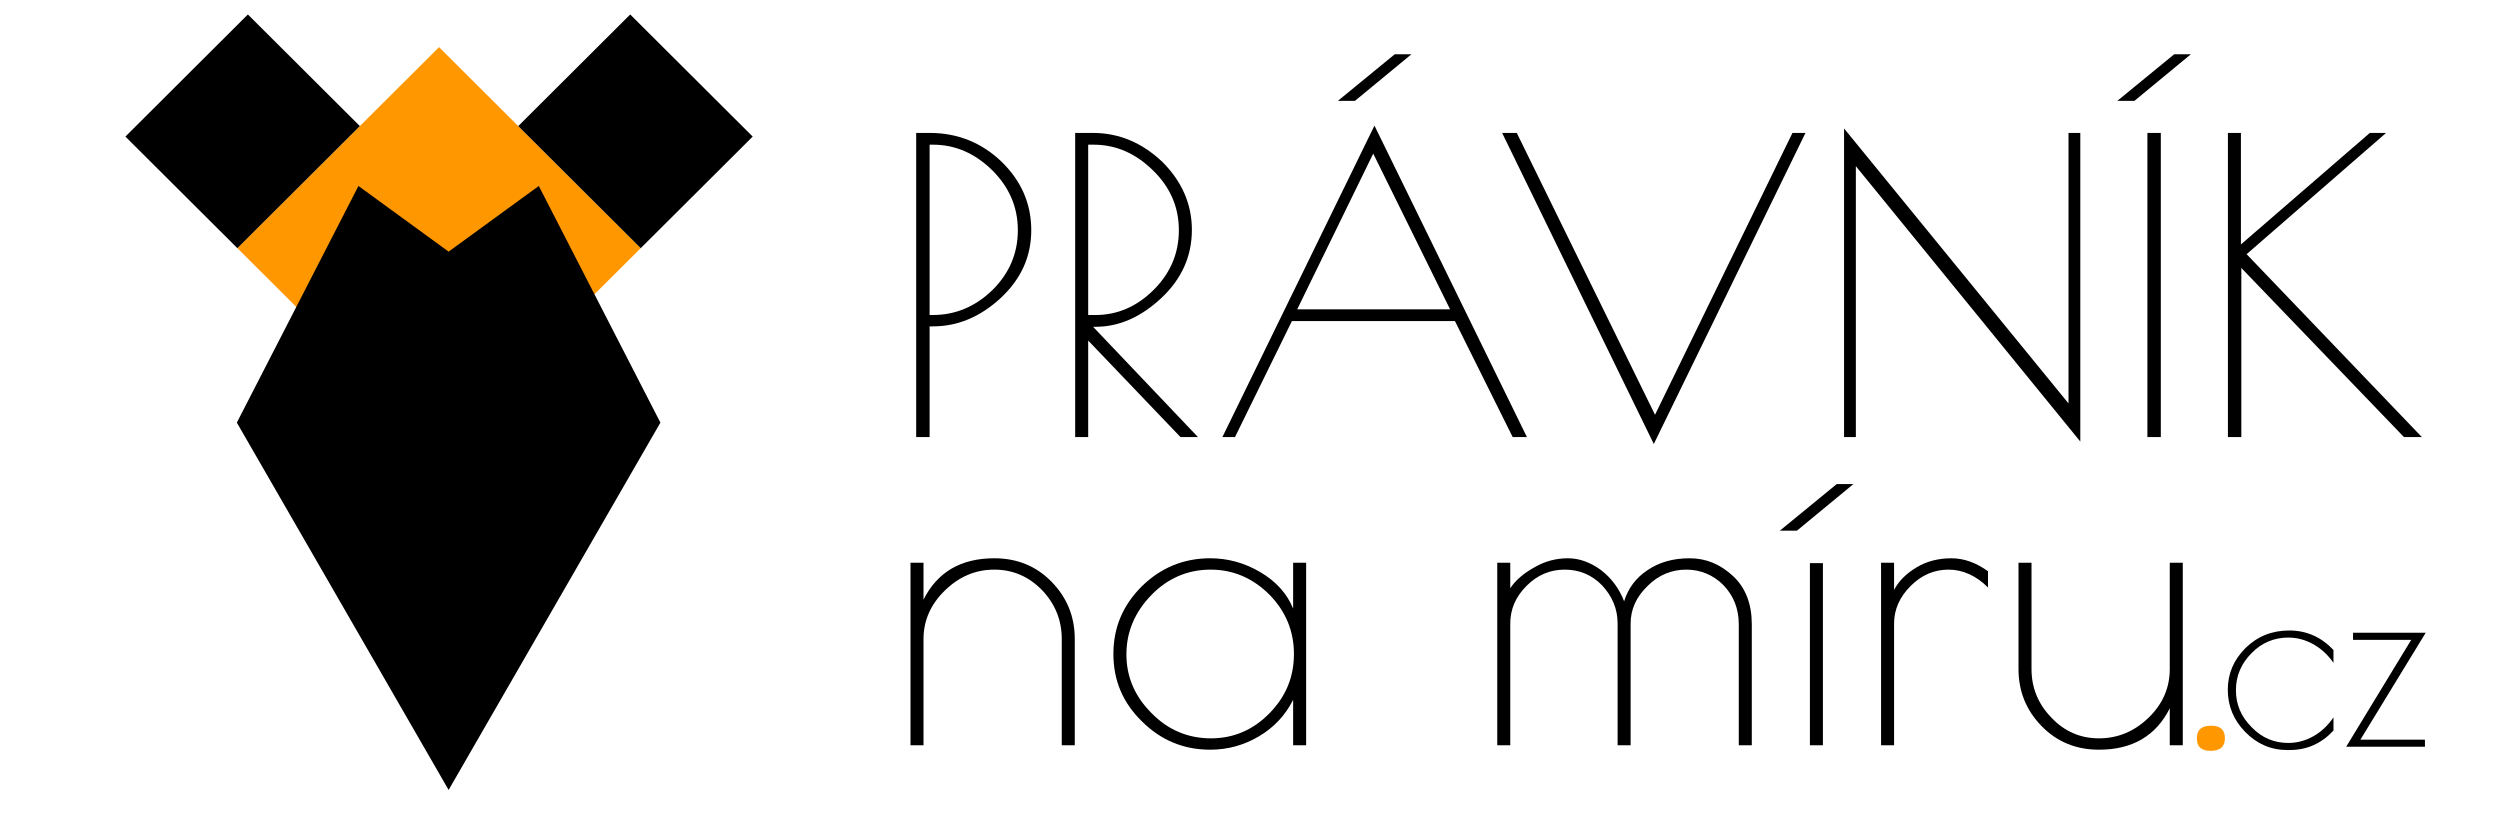
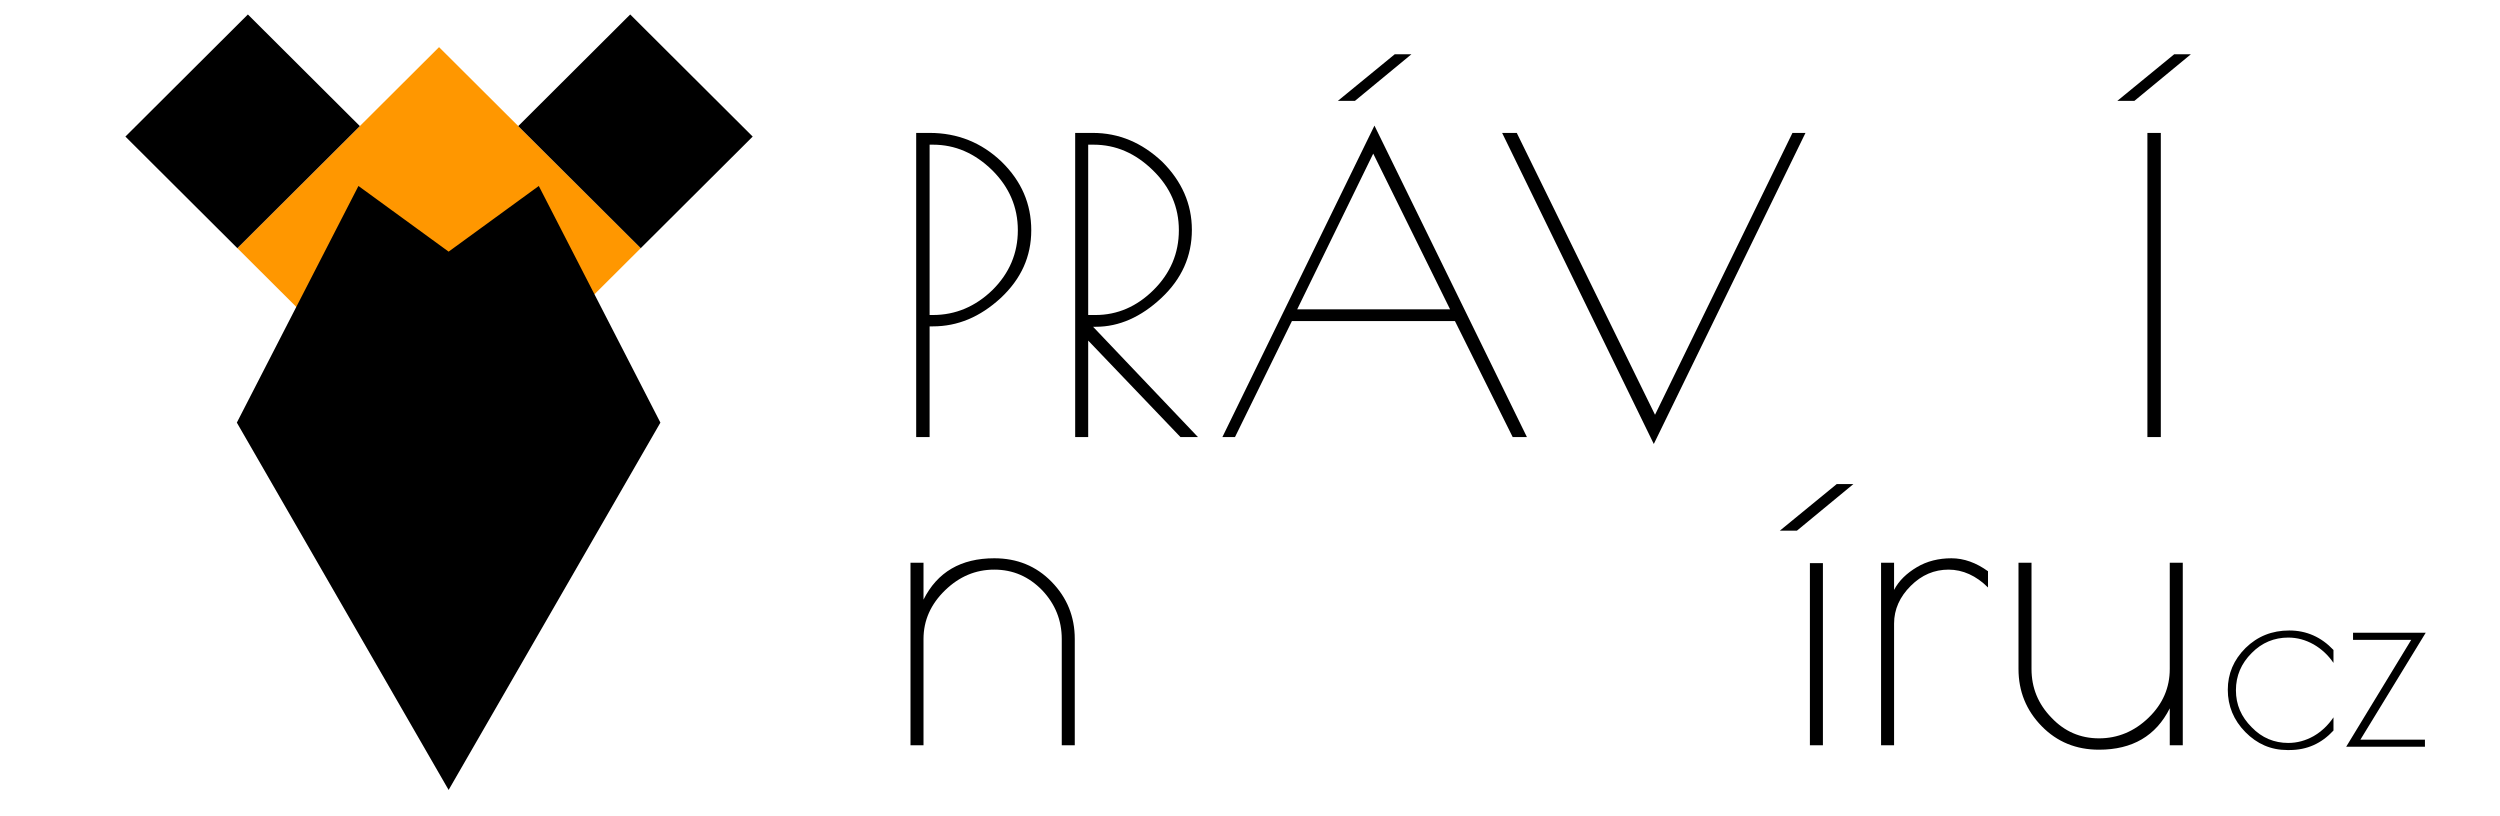
<svg xmlns="http://www.w3.org/2000/svg" xmlns:ns1="http://www.serif.com/" width="100%" height="100%" viewBox="0 0 935 305" version="1.1" xml:space="preserve" style="fill-rule:evenodd;clip-rule:evenodd;stroke-linejoin:round;stroke-miterlimit:2;">
  <g transform="matrix(1,0,0,1,0,-156.244)">
    <g id="_5" ns1:id="5" transform="matrix(0.317,0,0,0.103,0,156.244)">
      <rect x="0" y="0" width="2952.76" height="2952.76" style="fill:none;" />
      <g transform="matrix(8.09,0,0,5.358,-7412.53,-1463.24)">
        <g transform="matrix(1.186,0,0,5.497,-33.937,-4670)">
          <g transform="matrix(50,0,0,50,910.135,953.121)">
            <path d="M0.074,-0.75L0.107,-0.75C0.176,-0.75 0.235,-0.726 0.284,-0.679C0.333,-0.631 0.357,-0.575 0.357,-0.51C0.357,-0.445 0.332,-0.39 0.282,-0.343C0.231,-0.296 0.176,-0.273 0.115,-0.273L0.107,-0.273L0.107,-0L0.074,-0L0.074,-0.75ZM0.107,-0.301L0.115,-0.301C0.171,-0.301 0.22,-0.322 0.262,-0.363C0.303,-0.404 0.324,-0.453 0.324,-0.51C0.324,-0.567 0.303,-0.616 0.261,-0.658C0.218,-0.7 0.17,-0.721 0.115,-0.721L0.107,-0.721L0.107,-0.301Z" style="fill-rule:nonzero;" />
          </g>
          <g transform="matrix(50,0,0,50,929.635,953.121)">
-             <path d="M0.075,-0.75L0.118,-0.75C0.183,-0.75 0.239,-0.726 0.289,-0.679C0.337,-0.631 0.362,-0.575 0.362,-0.511C0.362,-0.446 0.337,-0.39 0.287,-0.343C0.237,-0.296 0.183,-0.272 0.126,-0.272L0.119,-0.272L0.377,-0L0.334,-0L0.107,-0.238L0.107,-0L0.075,-0L0.075,-0.75ZM0.107,-0.301L0.125,-0.301C0.179,-0.301 0.227,-0.322 0.268,-0.363C0.309,-0.404 0.33,-0.453 0.33,-0.51C0.33,-0.567 0.309,-0.616 0.266,-0.658C0.223,-0.7 0.175,-0.721 0.12,-0.721L0.107,-0.721L0.107,-0.301Z" style="fill-rule:nonzero;" />
+             <path d="M0.075,-0.75L0.118,-0.75C0.183,-0.75 0.239,-0.726 0.289,-0.679C0.337,-0.631 0.362,-0.575 0.362,-0.511C0.362,-0.446 0.337,-0.39 0.287,-0.343C0.237,-0.296 0.183,-0.272 0.126,-0.272L0.119,-0.272L0.377,-0L0.334,-0L0.107,-0.238L0.107,-0L0.075,-0L0.075,-0.75ZM0.107,-0.301L0.125,-0.301C0.179,-0.301 0.227,-0.322 0.268,-0.363C0.309,-0.404 0.33,-0.453 0.33,-0.51C0.33,-0.567 0.309,-0.616 0.266,-0.658C0.223,-0.7 0.175,-0.721 0.12,-0.721L0.107,-0.721Z" style="fill-rule:nonzero;" />
          </g>
          <g transform="matrix(50,0,0,50,949.985,953.121)">
            <path d="M0.404,-0.768L0.779,-0L0.744,-0L0.602,-0.286L0.201,-0.286L0.061,-0L0.03,-0L0.404,-0.768ZM0.401,-0.699L0.214,-0.315L0.59,-0.315L0.401,-0.699ZM0.454,-0.944L0.495,-0.944L0.356,-0.829L0.314,-0.829L0.454,-0.944Z" style="fill-rule:nonzero;" />
          </g>
          <g transform="matrix(50,0,0,50,984.885,953.121)">
            <path d="M0.393,0.017L0.02,-0.75L0.056,-0.75L0.396,-0.055L0.734,-0.75L0.766,-0.75L0.393,0.017Z" style="fill-rule:nonzero;" />
          </g>
          <g transform="matrix(50,0,0,50,1024.18,953.121)">
-             <path d="M0.627,-0.75L0.656,-0.75L0.656,0.011L0.104,-0.668L0.104,-0L0.075,-0L0.075,-0.761L0.627,-0.083L0.627,-0.75Z" style="fill-rule:nonzero;" />
-           </g>
+             </g>
          <g transform="matrix(50,0,0,50,1060.73,953.121)">
            <path d="M0.09,-0.75L0.123,-0.75L0.123,-0L0.09,-0L0.09,-0.75ZM0.156,-0.944L0.197,-0.944L0.058,-0.829L0.016,-0.829L0.156,-0.944Z" style="fill-rule:nonzero;" />
          </g>
          <g transform="matrix(50,0,0,50,1071.38,953.121)">
-             <path d="M0.075,-0.75L0.107,-0.75L0.107,-0.475L0.424,-0.75L0.464,-0.75L0.121,-0.451L0.552,-0L0.508,-0L0.108,-0.417L0.108,-0L0.075,-0L0.075,-0.75Z" style="fill-rule:nonzero;" />
-           </g>
+             </g>
        </g>
        <g transform="matrix(1.186,0,0,5.497,-33.937,-4461.17)">
          <g transform="matrix(50,0,0,50,910.135,953.121)">
            <path d="M0.092,-0L0.06,-0L0.06,-0.45L0.092,-0.45L0.092,-0.359C0.126,-0.427 0.184,-0.461 0.266,-0.461C0.322,-0.461 0.369,-0.442 0.407,-0.403C0.445,-0.364 0.464,-0.317 0.464,-0.262L0.464,-0L0.432,-0L0.432,-0.262C0.432,-0.308 0.416,-0.348 0.384,-0.382C0.351,-0.416 0.312,-0.433 0.266,-0.433C0.22,-0.433 0.18,-0.416 0.145,-0.382C0.11,-0.348 0.092,-0.308 0.092,-0.262L0.092,-0Z" style="fill-rule:nonzero;" />
          </g>
          <g transform="matrix(50,0,0,50,936.335,953.121)">
-             <path d="M0.509,-0.45L0.509,-0L0.477,-0L0.477,-0.112C0.458,-0.074 0.43,-0.044 0.393,-0.022C0.356,0 0.316,0.011 0.273,0.011C0.208,0.011 0.152,-0.012 0.105,-0.059C0.058,-0.105 0.035,-0.16 0.035,-0.225C0.035,-0.29 0.058,-0.345 0.105,-0.392C0.152,-0.438 0.208,-0.461 0.273,-0.461C0.316,-0.461 0.357,-0.45 0.396,-0.427C0.435,-0.404 0.462,-0.374 0.477,-0.337L0.477,-0.45L0.509,-0.45ZM0.067,-0.224C0.067,-0.168 0.088,-0.12 0.129,-0.079C0.169,-0.038 0.218,-0.017 0.275,-0.017C0.331,-0.017 0.379,-0.038 0.419,-0.079C0.459,-0.12 0.479,-0.168 0.479,-0.225C0.479,-0.281 0.459,-0.33 0.419,-0.371C0.378,-0.412 0.33,-0.433 0.274,-0.433C0.218,-0.433 0.169,-0.412 0.129,-0.371C0.088,-0.329 0.067,-0.28 0.067,-0.224Z" style="fill-rule:nonzero;" />
-           </g>
+             </g>
          <g transform="matrix(50,0,0,50,982.285,953.121)">
-             <path d="M0.372,-0.355C0.382,-0.387 0.401,-0.413 0.43,-0.432C0.458,-0.451 0.492,-0.461 0.533,-0.461C0.574,-0.461 0.609,-0.446 0.64,-0.417C0.671,-0.388 0.686,-0.348 0.686,-0.298L0.686,-0L0.654,-0L0.654,-0.298C0.654,-0.337 0.641,-0.369 0.616,-0.395C0.591,-0.42 0.56,-0.433 0.525,-0.433C0.489,-0.433 0.457,-0.42 0.43,-0.393C0.402,-0.366 0.388,-0.335 0.388,-0.3L0.388,-0L0.356,-0L0.356,-0.3C0.356,-0.336 0.343,-0.367 0.318,-0.394C0.293,-0.42 0.262,-0.433 0.226,-0.433C0.19,-0.433 0.159,-0.42 0.132,-0.393C0.105,-0.366 0.092,-0.335 0.092,-0.3L0.092,-0L0.06,-0L0.06,-0.45L0.092,-0.45L0.092,-0.387C0.105,-0.407 0.125,-0.424 0.152,-0.439C0.178,-0.454 0.205,-0.461 0.234,-0.461C0.262,-0.461 0.289,-0.451 0.315,-0.432C0.341,-0.412 0.36,-0.386 0.372,-0.355Z" style="fill-rule:nonzero;" />
-           </g>
+             </g>
          <g transform="matrix(50,0,0,50,1019.58,953.121)">
            <path d="M0.115,-0.449L0.115,-0L0.083,-0L0.083,-0.449L0.115,-0.449ZM0.149,-0.644L0.19,-0.644L0.051,-0.529L0.009,-0.529L0.149,-0.644Z" style="fill-rule:nonzero;" />
          </g>
          <g transform="matrix(50,0,0,50,1029.48,953.121)">
            <path d="M0.323,-0.389C0.294,-0.418 0.261,-0.433 0.226,-0.433C0.191,-0.433 0.16,-0.42 0.133,-0.393C0.106,-0.366 0.092,-0.335 0.092,-0.3L0.092,-0L0.06,-0L0.06,-0.45L0.092,-0.45L0.092,-0.383C0.104,-0.406 0.123,-0.424 0.148,-0.439C0.173,-0.454 0.202,-0.461 0.233,-0.461C0.264,-0.461 0.294,-0.45 0.323,-0.429L0.323,-0.389Z" style="fill-rule:nonzero;" />
          </g>
          <g transform="matrix(50,0,0,50,1046.88,953.121)">
            <path d="M0.422,-0.45L0.454,-0.45L0.454,-0L0.422,-0L0.422,-0.091C0.388,-0.023 0.33,0.011 0.248,0.011C0.192,0.011 0.145,-0.008 0.107,-0.047C0.069,-0.086 0.05,-0.133 0.05,-0.188L0.05,-0.45L0.082,-0.45L0.082,-0.188C0.082,-0.142 0.098,-0.102 0.131,-0.068C0.163,-0.034 0.202,-0.017 0.248,-0.017C0.294,-0.017 0.335,-0.034 0.37,-0.068C0.405,-0.102 0.422,-0.142 0.422,-0.188L0.422,-0.45Z" style="fill-rule:nonzero;" />
          </g>
        </g>
        <g transform="matrix(0.741,0,0,3.433,565.443,-2492.91)">
          <g transform="matrix(50,0,0,50,910.135,953.121)">
            <path d="M0.278,0.013L0.269,0.013C0.205,0.013 0.15,-0.011 0.104,-0.058C0.058,-0.105 0.035,-0.161 0.035,-0.225C0.035,-0.288 0.058,-0.343 0.105,-0.39C0.152,-0.436 0.209,-0.459 0.277,-0.459C0.345,-0.459 0.403,-0.433 0.451,-0.382L0.451,-0.331C0.43,-0.362 0.404,-0.386 0.373,-0.404C0.341,-0.422 0.308,-0.431 0.273,-0.431C0.218,-0.431 0.169,-0.411 0.129,-0.37C0.088,-0.329 0.067,-0.28 0.067,-0.223C0.067,-0.166 0.088,-0.118 0.129,-0.077C0.169,-0.035 0.218,-0.015 0.273,-0.015C0.308,-0.015 0.341,-0.024 0.373,-0.042C0.404,-0.06 0.43,-0.085 0.451,-0.116L0.451,-0.064C0.404,-0.013 0.347,0.013 0.278,0.013Z" style="fill-rule:nonzero;" />
          </g>
          <g transform="matrix(50,0,0,50,933.935,953.121)">
            <path d="M0.335,-0.028L0.335,-0L0.025,-0L0.281,-0.422L0.052,-0.422L0.052,-0.45L0.338,-0.45L0.081,-0.028L0.335,-0.028Z" style="fill-rule:nonzero;" />
          </g>
        </g>
        <g transform="matrix(59.324,0,0,274.873,1234.56,780.009)">
-           <path d="M0.069,0.007C0.046,0.007 0.035,-0.003 0.035,-0.024C0.035,-0.045 0.047,-0.055 0.07,-0.055C0.093,-0.055 0.104,-0.045 0.104,-0.024C0.104,-0.003 0.092,0.007 0.069,0.007Z" style="fill:rgb(255,151,0);fill-rule:nonzero;" />
-         </g>
+           </g>
        <g transform="matrix(0.894,-6.3553e-15,-6.54544e-17,4.141,789.639,-570.138)">
          <g>
            <g transform="matrix(2.60718e-17,0.426,-0.426,2.60718e-17,343.058,-807.371)">
              <path d="M2468.58,227.476L2515.48,274.379L2485.15,304.708L2515.48,335.037L2468.58,381.94L2391.35,304.708L2468.58,227.476Z" style="fill:rgb(255,151,0);" />
            </g>
            <g transform="matrix(2.97272e-17,0.485,-0.485,2.97272e-17,362.598,-959.981)">
              <path d="M2665.75,304.708L2541.8,375.94L2461.95,335.037L2484.11,304.708L2461.95,274.379L2541.8,233.476L2665.75,304.708Z" />
            </g>
            <g transform="matrix(2.60718e-17,0.426,-0.426,2.60718e-17,343.058,-807.371)">
              <path d="M2421.68,335.037L2468.58,381.94L2425.71,424.812L2378.8,377.91L2421.68,335.037Z" />
            </g>
            <g transform="matrix(2.60718e-17,0.426,-0.426,2.60718e-17,343.058,-807.371)">
              <path d="M2468.58,227.476L2421.68,274.379L2378.8,231.507L2425.71,184.604L2468.58,227.476Z" />
            </g>
          </g>
        </g>
      </g>
    </g>
  </g>
</svg>